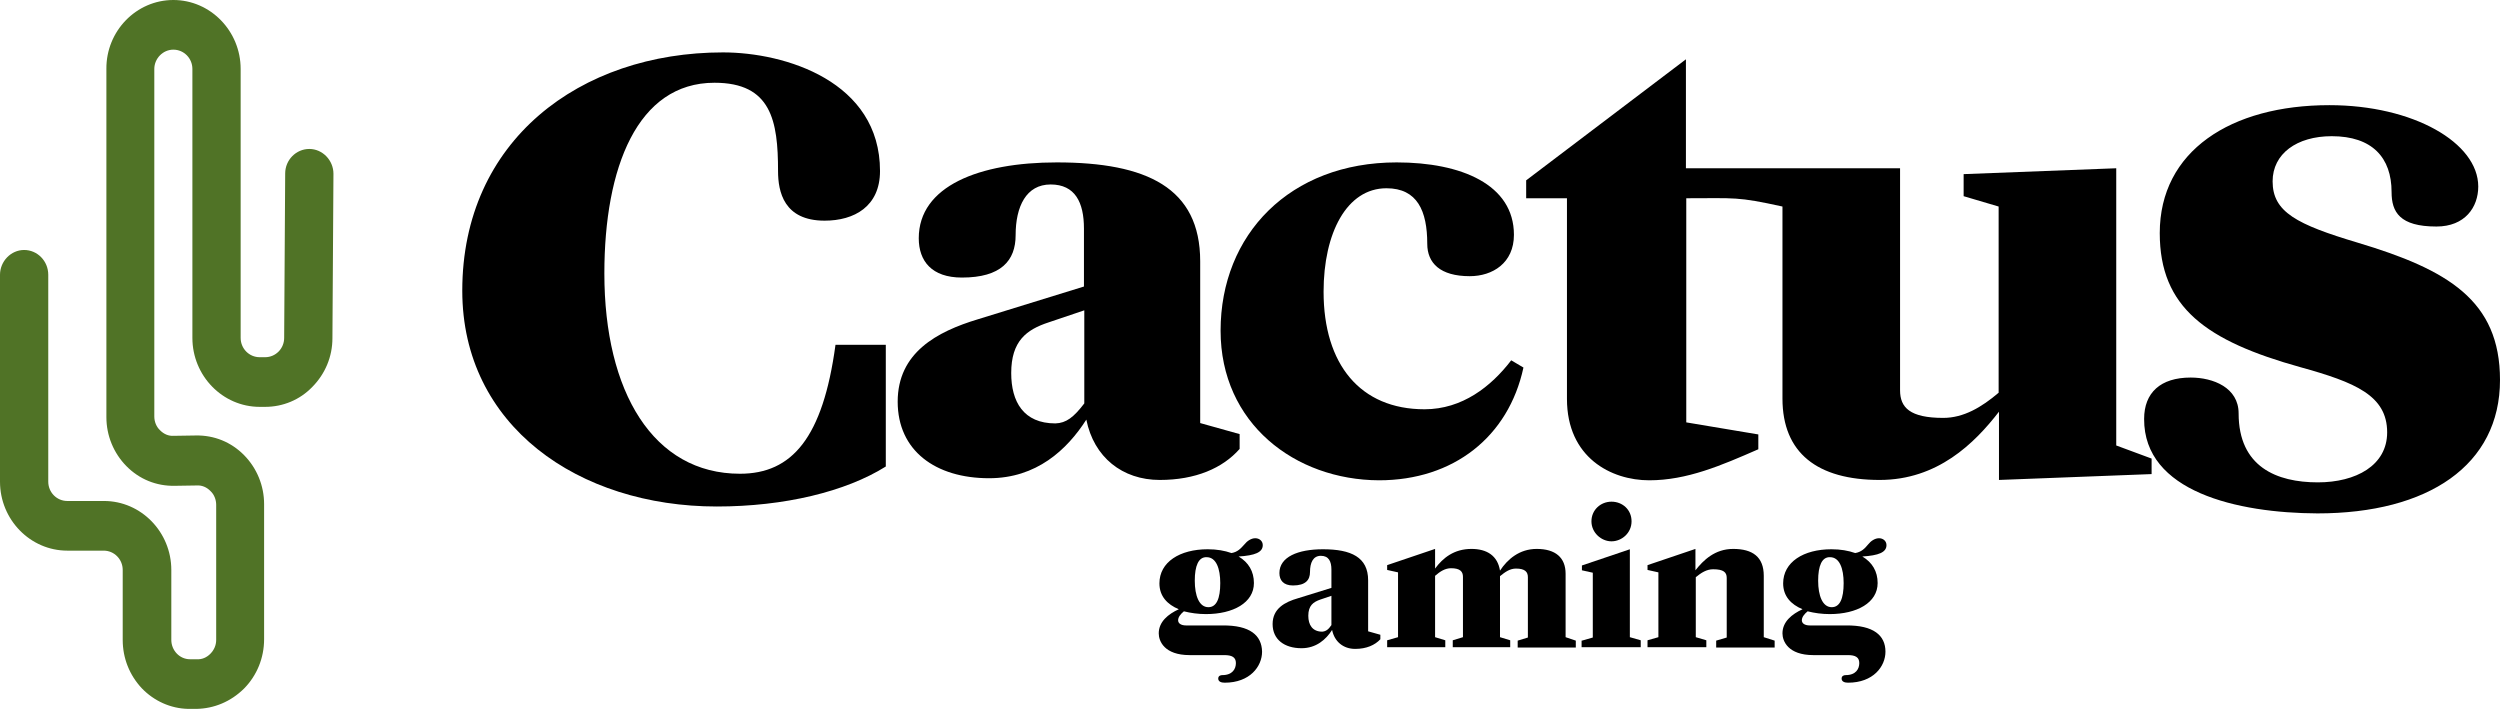
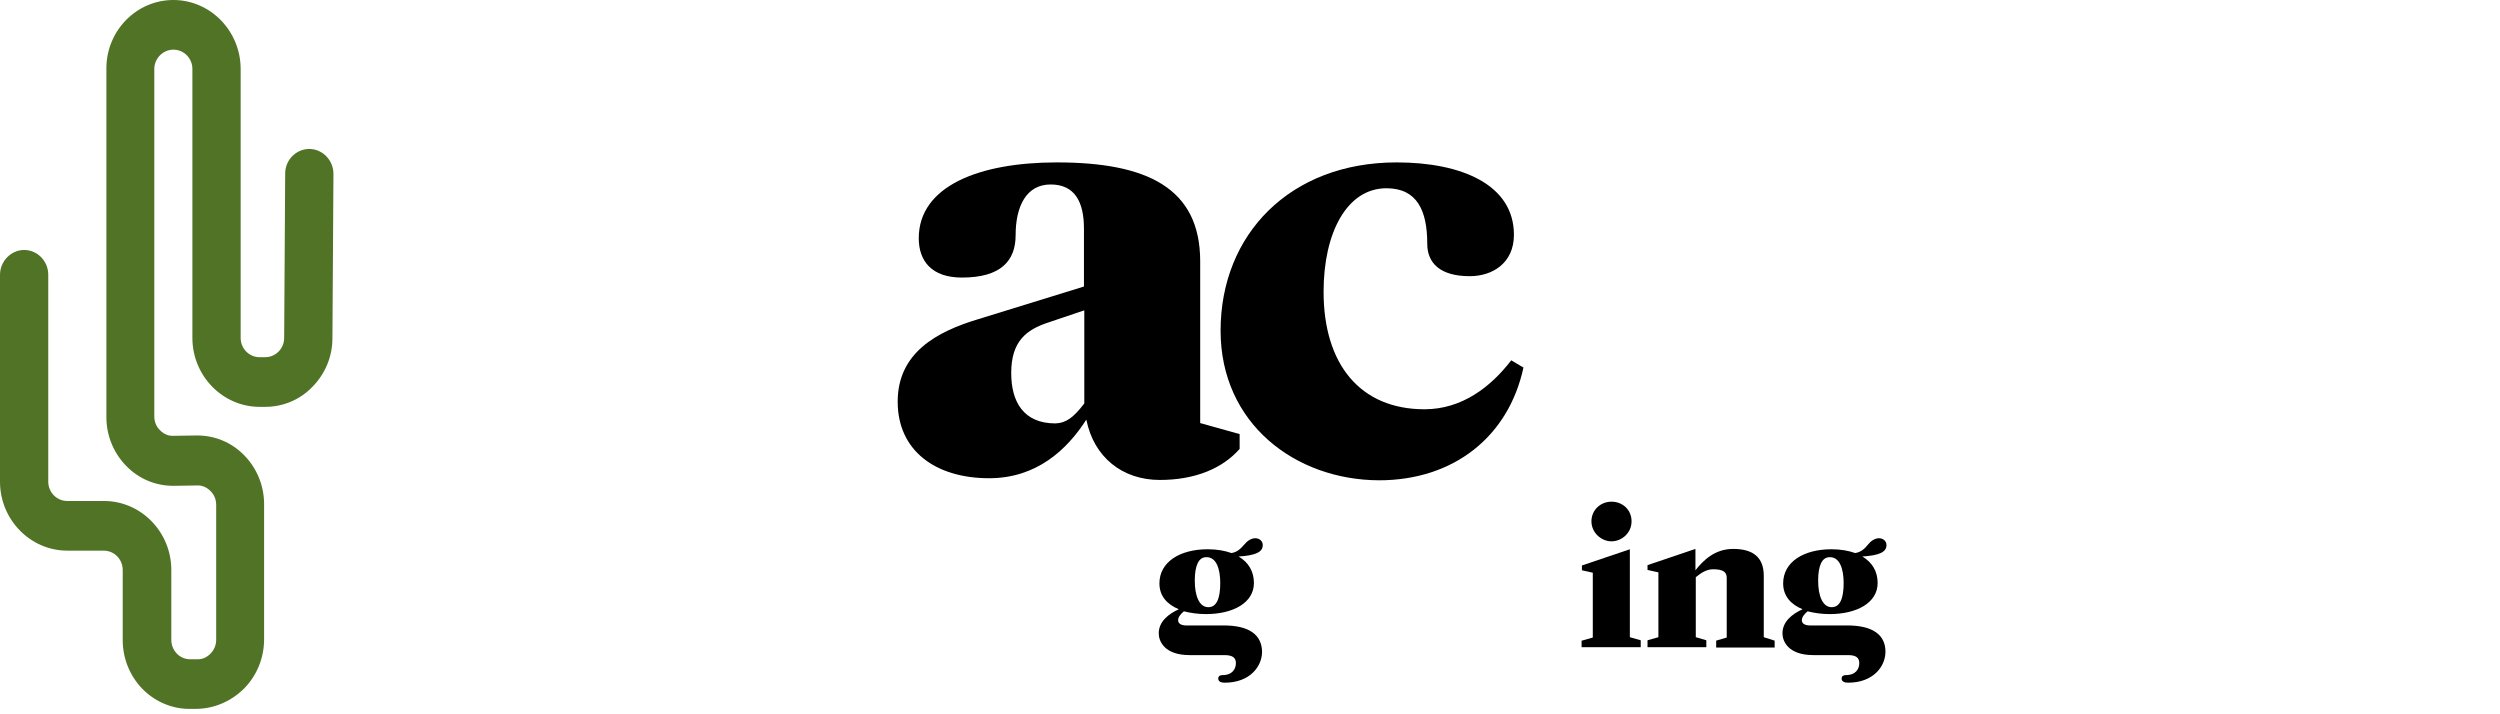
<svg xmlns="http://www.w3.org/2000/svg" width="203" height="58" viewBox="0 0 203 58" fill="none">
  <path d="M102.48 52.915C102.48 54.119 101.487 55.435 99.444 55.435C99.168 55.435 98.92 55.351 98.92 55.099C98.92 54.875 99.113 54.819 99.251 54.819C100.079 54.819 100.355 54.315 100.355 53.839C100.355 53.363 100.024 53.195 99.417 53.195H96.602C94.531 53.195 94.09 52.047 94.09 51.431C94.09 50.479 94.863 49.864 95.718 49.471C94.78 49.08 94.145 48.408 94.145 47.372C94.145 45.636 95.801 44.6 98.064 44.6C98.809 44.6 99.444 44.712 99.996 44.908C100.493 44.824 100.742 44.544 101.045 44.208C101.266 43.928 101.597 43.704 101.928 43.704C102.26 43.704 102.536 43.928 102.536 44.264C102.536 44.852 101.901 45.104 100.576 45.188C101.376 45.664 101.818 46.392 101.818 47.344C101.818 48.94 100.134 49.864 97.926 49.864C97.291 49.864 96.684 49.779 96.132 49.639C95.856 49.864 95.663 50.115 95.663 50.367C95.663 50.591 95.856 50.787 96.326 50.787H99.251C101.514 50.759 102.453 51.599 102.48 52.915ZM97.016 47.148C97.016 48.38 97.374 49.304 98.12 49.304C98.782 49.304 99.085 48.604 99.085 47.344C99.085 46.168 98.754 45.244 97.981 45.244C97.319 45.216 97.016 45.944 97.016 47.148Z" fill="black" />
-   <path d="M112.085 51.543V51.907C111.644 52.383 110.954 52.691 110.043 52.691C109.077 52.691 108.359 52.103 108.166 51.151C107.669 51.935 106.869 52.635 105.682 52.635C104.302 52.635 103.336 51.935 103.336 50.675C103.336 49.415 104.33 48.883 105.406 48.575L108.111 47.736V46.252C108.111 45.58 107.89 45.132 107.255 45.132C106.62 45.132 106.372 45.692 106.372 46.448C106.372 47.092 106.013 47.54 104.992 47.54C104.219 47.54 103.888 47.12 103.888 46.532C103.888 45.216 105.406 44.6 107.421 44.6C109.712 44.6 111.092 45.244 111.092 47.12V51.263L112.085 51.543ZM108.111 50.759V48.38L107.2 48.688C106.648 48.883 106.234 49.163 106.234 50.003C106.234 50.731 106.565 51.291 107.366 51.291C107.669 51.263 107.862 51.123 108.111 50.759Z" fill="black" />
-   <path d="M127.955 52.019V52.579H123.236V52.019L124.064 51.767V46.868C124.064 46.448 123.843 46.168 123.098 46.168C122.601 46.168 122.214 46.448 121.8 46.784V51.739L122.629 51.991V52.551H117.964V51.991L118.792 51.739V46.84C118.792 46.42 118.571 46.14 117.826 46.14C117.357 46.14 116.943 46.392 116.529 46.756V51.739L117.357 51.991V52.551H112.637V51.991L113.52 51.739V46.476L112.637 46.28V45.888L116.529 44.572V46.168C117.164 45.3 118.074 44.572 119.482 44.572C120.752 44.572 121.607 45.132 121.8 46.336C122.408 45.412 123.374 44.572 124.781 44.572C126.299 44.572 127.127 45.272 127.127 46.588V51.739L127.955 52.019Z" fill="black" />
  <path d="M128.452 52.019L129.335 51.767V46.504L128.452 46.308V45.916L132.344 44.6V51.739L133.227 51.991V52.551H128.425V52.019H128.452ZM129.225 42.332C129.225 41.408 129.97 40.736 130.853 40.736C131.737 40.736 132.482 41.38 132.482 42.332C132.482 43.284 131.681 43.956 130.853 43.956C130.025 43.956 129.225 43.256 129.225 42.332Z" fill="black" />
  <path d="M144.101 52.019V52.579H139.354V52.019L140.21 51.767V46.924C140.21 46.476 139.961 46.224 139.106 46.224C138.581 46.224 138.14 46.504 137.698 46.868V51.739L138.554 51.991V52.551H133.779V51.991L134.662 51.739V46.476L133.779 46.28V45.888L137.67 44.572V46.308C138.305 45.496 139.244 44.572 140.734 44.572C142.307 44.572 143.218 45.216 143.218 46.756V51.739L144.101 52.019Z" fill="black" />
  <path d="M153.099 52.915C153.099 54.119 152.106 55.435 150.063 55.435C149.787 55.435 149.539 55.351 149.539 55.099C149.539 54.875 149.732 54.819 149.87 54.819C150.698 54.819 150.974 54.315 150.974 53.839C150.974 53.363 150.643 53.195 150.063 53.195H147.248C145.178 53.195 144.736 52.047 144.736 51.431C144.736 50.479 145.509 49.864 146.365 49.471C145.426 49.08 144.792 48.408 144.792 47.372C144.792 45.636 146.448 44.6 148.711 44.6C149.456 44.6 150.091 44.712 150.643 44.908C151.14 44.824 151.416 44.544 151.692 44.208C151.912 43.928 152.244 43.704 152.575 43.704C152.906 43.704 153.182 43.928 153.182 44.264C153.182 44.852 152.547 45.104 151.222 45.188C152.023 45.664 152.464 46.392 152.464 47.344C152.464 48.94 150.781 49.864 148.573 49.864C147.938 49.864 147.331 49.779 146.779 49.639C146.503 49.864 146.31 50.115 146.31 50.367C146.31 50.591 146.503 50.787 146.972 50.787H149.898C152.133 50.759 153.099 51.599 153.099 52.915ZM147.634 47.148C147.634 48.38 147.993 49.304 148.738 49.304C149.401 49.304 149.704 48.604 149.704 47.344C149.704 46.168 149.373 45.244 148.6 45.244C147.938 45.216 147.634 45.944 147.634 47.148Z" fill="black" />
-   <path d="M37.537 23.602C37.537 11.423 47.086 4.255 58.706 4.255C63.757 4.255 71.457 6.607 71.457 13.886C71.457 16.77 69.36 17.918 66.959 17.918C63.647 17.918 63.177 15.566 63.177 13.886C63.177 9.799 62.625 6.719 58.016 6.719C51.751 6.719 49.074 13.607 49.074 22.202C49.074 31.833 53.048 38.468 60.086 38.468C64.309 38.468 66.82 35.556 67.842 27.997H71.927V37.88C68.67 39.924 63.674 41.128 58.209 41.128C46.976 41.128 37.537 34.577 37.537 23.602Z" fill="black" />
  <path d="M100.658 35.249V36.453C99.278 38.02 97.07 38.972 94.172 38.972C91.136 38.972 88.817 37.124 88.21 34.073C86.637 36.536 84.153 38.832 80.317 38.832C75.956 38.832 72.892 36.593 72.892 32.617C72.892 28.641 76.066 26.933 79.406 25.925L88.017 23.266V18.562C88.017 16.434 87.299 14.979 85.312 14.979C83.325 14.979 82.469 16.77 82.469 19.094C82.469 21.166 81.283 22.538 78.109 22.538C75.652 22.538 74.603 21.194 74.603 19.346C74.603 15.119 79.489 13.187 85.809 13.187C93.096 13.187 97.456 15.231 97.456 21.222V34.353L100.658 35.249ZM88.045 32.757V25.198L85.147 26.177C83.353 26.765 82.111 27.689 82.111 30.293C82.111 32.617 83.104 34.381 85.699 34.381C86.582 34.353 87.189 33.877 88.045 32.757Z" fill="black" />
  <path d="M99.112 26.849C99.112 19.038 104.743 13.187 113.409 13.187C118.653 13.187 122.931 14.979 122.931 19.066C122.931 21.362 121.193 22.426 119.343 22.426C116.942 22.426 115.893 21.362 115.893 19.794C115.893 17.134 115.093 15.287 112.581 15.287C109.352 15.287 107.475 18.926 107.475 23.686C107.475 29.593 110.456 33.233 115.672 33.233C118.736 33.233 121.082 31.385 122.711 29.257L123.704 29.845C122.49 35.473 118.018 39 111.974 39C105.157 38.972 99.112 34.381 99.112 26.849Z" fill="black" />
-   <path d="M171.839 36.172V13.663L159.447 14.139V15.93L162.289 16.77V31.889C160.909 33.065 159.447 33.933 157.791 33.933C155.086 33.933 154.285 33.093 154.285 31.693V13.663H136.897V4.815L123.925 14.643V16.098H127.237V32.393C127.237 37.152 130.825 39 133.916 39C136.98 39 139.768 37.796 142.776 36.48V35.276L136.925 34.297V16.098C140.954 16.098 141.037 15.958 144.736 16.77V32.365C144.736 36.788 147.578 38.972 152.629 38.972C157.321 38.972 160.33 36.004 162.317 33.429V38.972L174.71 38.496V37.236L171.839 36.172Z" fill="black" />
-   <path d="M174.103 34.017C174.103 31.889 175.428 30.657 177.884 30.657C179.706 30.657 181.776 31.469 181.776 33.569C181.776 37.908 184.867 39.168 188.207 39.168C191.298 39.168 193.837 37.797 193.837 35.109C193.837 32.113 191.243 31.049 186.799 29.817C179.154 27.689 175.372 24.974 175.372 18.926C175.372 12.263 181.141 8.539 189.145 8.539C195.962 8.539 201.234 11.591 201.234 15.147C201.234 16.826 200.158 18.394 197.839 18.394C194.858 18.394 194.196 17.218 194.196 15.595C194.196 12.795 192.623 11.059 189.338 11.059C186.495 11.059 184.536 12.487 184.536 14.727C184.536 17.218 186.495 18.226 191.463 19.71C198.75 21.894 203 24.386 203 30.853C203 37.769 197.177 41.688 188.179 41.688C181.665 41.66 174.075 39.924 174.103 34.017Z" fill="black" />
  <path d="M15.953 57.562H15.843H15.291C13.855 57.535 12.503 56.919 11.509 55.883C10.516 54.819 9.964 53.447 9.964 51.963V46.28C9.964 45.412 9.274 44.712 8.418 44.712H5.465C2.456 44.712 0 42.192 0 39.112V22.314C0 21.222 0.883 20.298 1.96 20.298C3.036 20.298 3.919 21.194 3.919 22.314V39.112C3.919 39.98 4.609 40.68 5.465 40.68H8.446C11.454 40.68 13.911 43.2 13.911 46.28V51.963C13.911 52.803 14.573 53.531 15.429 53.531H15.981C16.395 53.559 16.781 53.391 17.085 53.083C17.388 52.775 17.554 52.383 17.554 51.963V40.988C17.554 40.568 17.388 40.148 17.085 39.868C16.781 39.56 16.395 39.392 15.981 39.42L14.187 39.448C12.696 39.476 11.316 38.916 10.267 37.852C9.218 36.788 8.639 35.361 8.639 33.877V5.599C8.611 2.52 11.068 0 14.076 0C17.085 0 19.541 2.52 19.541 5.599V27.437C19.541 28.305 20.231 29.005 21.087 29.005H21.528C22.384 29.005 23.074 28.305 23.074 27.437L23.157 14.083C23.157 12.991 24.04 12.095 25.116 12.095C26.193 12.095 27.076 13.019 27.076 14.111L26.993 27.465C26.993 28.949 26.413 30.349 25.365 31.413C24.343 32.477 22.963 33.037 21.528 33.037H21.087C18.078 33.037 15.622 30.517 15.622 27.437V5.599C15.622 4.732 14.932 4.032 14.076 4.032C13.22 4.032 12.53 4.76 12.53 5.599V33.821C12.53 34.241 12.696 34.661 13 34.941C13.303 35.249 13.69 35.417 14.104 35.389L15.898 35.361C17.388 35.333 18.768 35.893 19.817 36.956C20.866 38.02 21.445 39.448 21.445 40.932V51.907C21.445 53.419 20.866 54.847 19.817 55.911C18.741 56.974 17.388 57.535 15.953 57.562Z" fill="#507326" />
</svg>